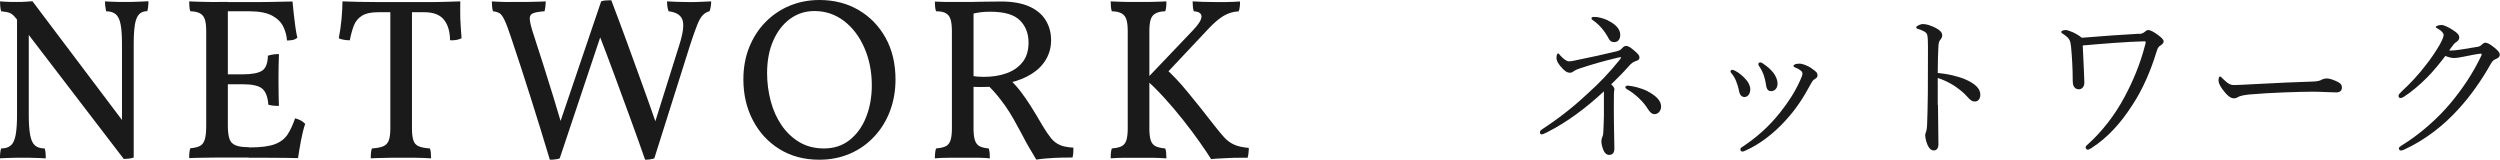
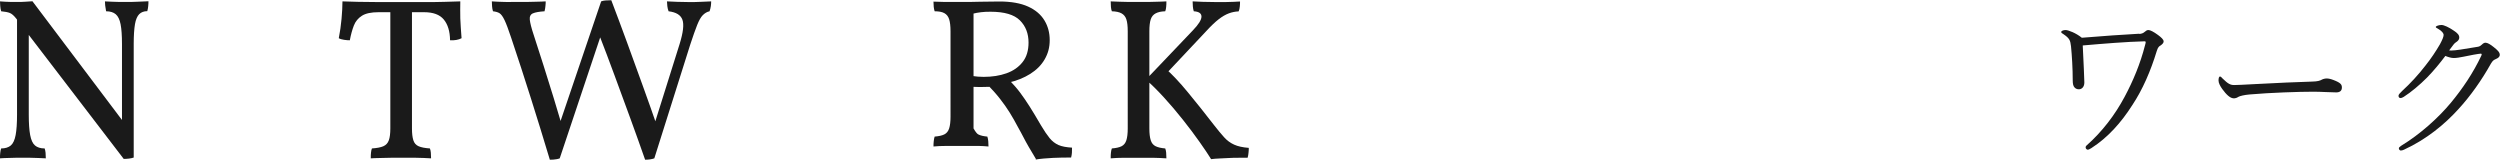
<svg xmlns="http://www.w3.org/2000/svg" id="_レイヤー_2" data-name="レイヤー 2" viewBox="0 0 217.25 13.88">
  <defs>
    <style>
      .cls-1 {
        fill: #1a1a1a;
        stroke-width: 0px;
      }
    </style>
  </defs>
  <g id="_レイヤー_1-2" data-name="レイヤー 1">
    <g>
-       <path class="cls-1" d="M139.39,7.93c-1.58,1.47-3.22,2.69-4.96,3.57-.2.1-.38.18-.46.18-.1,0-.15-.1-.15-.18,0-.07.04-.17.17-.25,1.33-.87,2.62-1.85,3.89-3.04,1.11-.99,2-1.93,2.86-3,.08-.1.13-.17.13-.2s-.03-.04-.07-.04c-.03,0-.14.03-.21.04-1.34.32-2.3.6-3.35.95-.21.07-.36.14-.45.21-.1.08-.22.15-.34.15-.29,0-.5-.15-.85-.57-.18-.22-.34-.46-.34-.7,0-.28.07-.41.14-.41.06,0,.1.08.18.17.31.35.59.52.76.52.18,0,.42-.04.64-.1,1.26-.25,2.3-.49,3.5-.77.29-.08.36-.14.48-.27.1-.11.2-.2.35-.2.14,0,.31.07.63.34.36.31.53.46.53.67,0,.17-.1.24-.35.32-.2.07-.36.18-.56.41-.49.56-.98,1.05-1.55,1.6.17.15.28.28.28.42,0,.07-.01.13-.03.21-.01.1-.01.17-.01.24-.01.71-.01,1.68,0,2.4.01.91.04,1.91.04,2.31,0,.38-.17.55-.46.55-.22,0-.39-.17-.49-.41-.14-.34-.18-.6-.18-.81,0-.11.04-.24.1-.39.06-.15.07-.25.08-.64.01-.38.04-.78.04-1.19v-2.09ZM139.74,1.79c.53.25,1.06.67,1.06,1.23,0,.42-.21.64-.53.64-.28,0-.41-.15-.57-.48-.25-.46-.71-1.02-1.19-1.36-.13-.08-.21-.14-.21-.22s.07-.13.2-.13c.27-.01.74.07,1.25.31ZM143.2,7.95c.66.34,1.15.78,1.15,1.3,0,.41-.28.67-.57.67-.21,0-.39-.14-.59-.46-.39-.64-1.09-1.3-1.81-1.71-.07-.04-.14-.11-.14-.17,0-.07.1-.15.21-.14.45.03,1.15.2,1.75.5Z" />
-       <path class="cls-1" d="M150.73,6.12c.43.22.7.48.94.73.28.29.43.63.43.91,0,.39-.22.67-.5.67-.22,0-.41-.13-.49-.57-.04-.24-.14-.55-.25-.83-.1-.24-.22-.45-.38-.64-.06-.07-.1-.13-.1-.17,0-.1.07-.15.14-.15s.14.01.21.06ZM157.42,5.94c.41.27.52.39.52.62,0,.14-.07.21-.25.32-.11.07-.18.14-.29.34-.71,1.32-1.36,2.31-2.31,3.33-.98,1.06-2.14,1.97-3.42,2.54-.11.06-.2.08-.25.08-.11,0-.18-.07-.18-.2,0-.08.04-.13.13-.18,1.33-.88,2.37-1.82,3.31-3,.74-.94,1.3-1.79,1.75-2.8.13-.28.2-.45.2-.59,0-.13-.06-.2-.13-.25-.15-.13-.36-.24-.57-.32-.06-.03-.08-.08-.08-.11,0-.04.08-.1.14-.13.08-.04.28-.06.39-.06.25,0,.73.18,1.06.41ZM153.21,5.53c.41.27.66.5.91.81.22.31.35.64.35.92-.01.39-.21.64-.53.66-.29,0-.42-.13-.48-.59-.04-.28-.11-.56-.2-.83-.1-.27-.22-.5-.38-.73-.06-.08-.08-.13-.08-.21,0-.07.07-.14.17-.14.07,0,.15.04.24.1Z" />
-       <path class="cls-1" d="M168.41,9.12c0,.81.04,2.49.04,3.39,0,.42-.18.56-.39.56-.17,0-.31-.06-.45-.28-.17-.25-.31-.76-.31-1.04,0-.13.07-.27.1-.38.01-.07.06-.22.07-.66.03-.76.04-1.36.06-2.68.01-1.36.01-2.65.01-3.94,0-.46-.01-.88-.07-1.08-.04-.11-.13-.21-.28-.29-.21-.11-.38-.17-.53-.21-.1-.03-.14-.07-.14-.13s.07-.11.14-.15c.11-.07.31-.14.43-.14.32,0,.67.11,1.13.34.34.17.56.39.56.64,0,.15-.07.28-.2.43-.07.1-.11.2-.13.49-.03.53-.06,1.34-.06,2.35.7.06,1.6.24,2.33.53.98.41,1.37.87,1.37,1.36,0,.38-.22.59-.45.59-.24.01-.39-.08-.7-.43-.29-.34-.69-.64-1.09-.92-.48-.31-.99-.55-1.46-.69v2.33Z" />
      <path class="cls-1" d="M185.9,2.95c.21-.01.36-.08.46-.17.13-.11.21-.17.34-.17.15,0,.45.15.83.43.27.2.49.39.49.56,0,.14-.13.25-.25.34-.14.08-.24.14-.35.5-.53,1.74-1.23,3.35-2.12,4.69-.98,1.54-2.14,2.83-3.56,3.74-.13.08-.24.14-.32.14s-.18-.1-.18-.2c0-.07.03-.13.13-.21,1.29-1.15,2.41-2.59,3.26-4.19.73-1.36,1.37-2.89,1.77-4.47.04-.14.06-.21.06-.28,0-.04-.03-.07-.1-.07-1.58.04-3.52.2-5.37.36.07,1.64.14,2.76.14,3.22,0,.38-.22.59-.48.59-.15,0-.29-.06-.38-.17-.1-.11-.15-.29-.15-.59,0-1.04-.07-2.17-.15-2.98-.06-.53-.14-.7-.67-1.06-.11-.07-.18-.1-.18-.18,0-.1.2-.17.38-.17.24,0,.92.27,1.41.67,1.67-.14,3.7-.28,5-.35Z" />
      <path class="cls-1" d="M194.09,8.54c-.28,0-.62-.31-.98-.81-.18-.25-.32-.52-.32-.73,0-.18.03-.35.13-.35.07,0,.13.07.22.17.49.48.69.57,1.01.57.29,0,.83-.03,1.78-.08,1.9-.11,3.8-.18,4.99-.22.48-.01.7-.08.85-.17.11-.06.28-.1.43-.1.14,0,.34.04.57.13.66.25.74.41.74.66,0,.28-.18.42-.49.42-.53,0-1.29-.06-1.98-.06-1.25,0-3.73.08-5.56.24-.45.04-.83.13-.97.21-.1.07-.24.13-.43.13Z" />
      <path class="cls-1" d="M210.9,6.75c-.63.63-1.36,1.25-2.02,1.67-.13.08-.21.1-.27.1-.11,0-.18-.07-.18-.2,0-.1.13-.24.32-.42.69-.63,1.43-1.43,2.02-2.2.48-.6.9-1.23,1.26-1.85.21-.39.32-.66.32-.81s-.14-.34-.5-.55c-.1-.06-.18-.08-.18-.15s.25-.17.5-.17c.21,0,.66.21,1.06.49.34.22.48.39.48.6,0,.15-.08.28-.28.41-.14.08-.21.18-.6.71.07.01.11.01.18.01.17,0,.48-.03.8-.08.63-.1,1.06-.17,1.54-.25.14-.03.24-.1.32-.18.11-.11.21-.17.32-.17.17,0,.43.15.71.38.32.25.53.45.53.67,0,.18-.14.28-.32.36-.24.11-.28.14-.45.41-.8,1.43-1.78,2.82-2.83,3.96-1.18,1.3-2.75,2.61-4.73,3.52-.1.04-.18.07-.27.07s-.17-.1-.17-.18.06-.14.18-.22c1.68-1.02,3.25-2.44,4.34-3.75,1.01-1.22,1.92-2.56,2.65-4.1.01-.04.03-.08.03-.11s-.03-.06-.07-.06c-.21.01-.98.15-1.53.27-.32.06-.57.11-.83.11-.21,0-.45-.07-.73-.18-.45.6-1.01,1.29-1.62,1.91Z" />
    </g>
    <g>
      <path class="cls-1" d="M10.76,13.82L1.4,1.6c-.19-.24-.37-.4-.54-.47s-.43-.12-.76-.15c-.04-.15-.07-.3-.08-.46-.01-.16-.02-.29-.02-.4.13.01.28.02.45.03s.34.01.52.02c.18,0,.35,0,.51,0,.25,0,.5,0,.73-.02.23-.01.44-.03.61-.04l7.98,10.58-.04,3.12ZM0,13.76c0-.17,0-.33.02-.47.01-.14.04-.27.08-.39.36,0,.64-.09.84-.26.2-.17.34-.48.42-.91.08-.43.12-1.02.12-1.77V1.5h1.02v8.46c0,.75.04,1.34.12,1.77.08.43.22.74.42.91.2.17.48.26.84.26.04.12.07.25.08.38.01.13.02.29.02.48-.2-.01-.42-.02-.65-.03-.23,0-.46-.01-.69-.02s-.44,0-.64,0c-.19,0-.41,0-.66,0-.25,0-.5.01-.73.02-.23,0-.44.02-.61.03ZM10.76,13.82l-.16-2V3.82c0-.73-.04-1.3-.12-1.71s-.22-.7-.42-.87c-.2-.17-.48-.26-.84-.26-.04-.23-.07-.4-.08-.51s-.02-.23-.02-.35c.2.01.41.02.62.03s.43.01.65.02c.22,0,.42,0,.61,0,.28,0,.6,0,.96-.02.36-.01.67-.03.94-.04,0,.13,0,.27-.02.42-.01.15-.04.29-.08.44-.29,0-.53.09-.7.26-.17.17-.3.46-.37.87-.07.41-.11.98-.11,1.71v9.88c-.11.04-.24.07-.4.09-.16.02-.31.03-.46.03Z" />
-       <path class="cls-1" d="M16.44.12c.2.01.45.02.75.03.3,0,.62.01.95.02s.65,0,.95,0h.71v10.76c0,.49.05.87.14,1.14.09.27.27.45.54.56.27.11.65.16,1.14.16v.9h-1.29c-.49,0-.98,0-1.48,0s-.96.01-1.39.02c-.43,0-.77.02-1.02.03,0-.19,0-.35.02-.49.01-.14.04-.26.08-.37.36-.03.64-.09.84-.2.2-.11.34-.3.42-.57s.12-.67.12-1.19V2.72c0-.45-.04-.8-.12-1.04-.08-.24-.22-.41-.42-.52-.2-.11-.48-.17-.84-.18-.04-.11-.07-.24-.08-.39-.01-.15-.02-.31-.02-.47ZM25.42.12c.03.29.06.63.1,1.02s.09.77.14,1.14c.05.37.11.71.18,1-.11.09-.24.16-.39.19s-.32.05-.51.05c-.03-.41-.13-.81-.32-1.2s-.51-.71-.97-.96-1.12-.38-1.99-.38h-2.28l.42-.8c1.05,0,1.96,0,2.71,0s1.37-.02,1.86-.03c.49-.01.84-.02,1.05-.02ZM24.24,4.7c-.01.33-.02.69-.03,1.08,0,.39-.01.75-.01,1.1s0,.73.01,1.16c0,.43.02.81.03,1.16-.17,0-.33,0-.48-.02-.15-.01-.29-.04-.44-.08-.05-.69-.24-1.16-.55-1.41-.31-.25-.88-.37-1.71-.37h-1.44v-.86h1.44c.83,0,1.4-.11,1.72-.32.32-.21.49-.65.5-1.3.17-.05.33-.09.48-.11.15-.02.31-.03.48-.03ZM25.64,10.28c.2.05.37.12.5.19s.26.17.38.29c-.15.45-.27.95-.37,1.48s-.18,1.03-.25,1.5c-.25-.01-.6-.02-1.03-.02s-.93,0-1.48-.01-1.14,0-1.77,0v-.9h.12c.96,0,1.68-.1,2.17-.29s.85-.48,1.09-.85c.24-.37.45-.83.64-1.38Z" />
      <path class="cls-1" d="M32.9,1.06c-.64,0-1.12.1-1.45.31-.33.21-.56.49-.7.85s-.26.79-.35,1.28c-.15,0-.31-.01-.5-.04-.19-.03-.34-.07-.46-.14.11-.56.19-1.12.24-1.68.05-.56.08-1.07.08-1.52.37.01.83.03,1.37.04.54.01,1.13.02,1.76.02h3.96c.65,0,1.24,0,1.79-.02.55-.01,1-.03,1.36-.04-.01.48-.01.97,0,1.48.02.51.06,1.08.11,1.72-.13.07-.28.12-.45.15-.17.03-.35.04-.55.03-.01-.79-.2-1.39-.55-1.81-.35-.42-.92-.63-1.71-.63h-3.96ZM33.92.72h1.88v10.44c0,.44.04.78.12,1.03s.23.42.46.52c.23.1.55.16.98.19.04.11.07.23.08.37.01.14.02.3.02.49-.43-.03-.86-.04-1.31-.05s-.88,0-1.31,0c-.28,0-.58,0-.89,0-.31,0-.62.01-.91.02-.29,0-.57.02-.82.03,0-.19,0-.35.02-.49.01-.14.04-.26.08-.37.43-.03.76-.09.99-.19.23-.1.39-.27.48-.52.09-.25.13-.59.13-1.03V.72Z" />
      <path class="cls-1" d="M42.74.12c.16.01.34.02.53.03s.39.01.6.02.41,0,.6,0h.53c.21,0,.46,0,.74,0s.57-.01.87-.02c.3,0,.57-.02.81-.03,0,.11,0,.24-.02.39-.01.15-.04.31-.08.47-.47.03-.8.09-1.01.18s-.3.28-.27.56.14.72.34,1.32c.27.81.55,1.69.85,2.64.3.95.6,1.9.89,2.85s.56,1.84.8,2.67h-.44L52.24.12c.11-.04.23-.07.36-.08.13-.01.31-.02.52-.02.44,1.15.89,2.36,1.36,3.64.47,1.28.93,2.56,1.39,3.83.46,1.27.89,2.49,1.29,3.65h-.4l2.3-7.32c.31-1,.39-1.7.24-2.11-.15-.41-.55-.65-1.2-.73-.05-.13-.09-.28-.11-.45-.02-.17-.03-.3-.03-.41.28.01.58.03.91.04.33.01.67.02,1.03.02.31,0,.63,0,.98-.02.35-.01.65-.03.92-.04,0,.13-.01.27-.03.42-.02.15-.06.29-.11.44-.23.05-.42.17-.59.34-.17.17-.33.46-.49.86-.16.4-.36.97-.6,1.7l-3.12,9.88c-.11.04-.23.07-.37.09s-.28.03-.43.03c-.4-1.15-.83-2.34-1.28-3.58-.45-1.24-.91-2.48-1.37-3.73s-.91-2.44-1.35-3.57h.18l-3.6,10.76c-.07.03-.15.05-.25.07s-.2.03-.3.04-.2.01-.31.01c-.53-1.77-1.08-3.55-1.64-5.32-.56-1.77-1.13-3.53-1.72-5.28-.24-.72-.43-1.23-.58-1.54-.15-.31-.29-.5-.43-.59s-.33-.14-.57-.17c-.04-.13-.07-.28-.08-.43-.01-.15-.02-.3-.02-.43Z" />
-       <path class="cls-1" d="M71.2,13.88c-1.32,0-2.47-.31-3.46-.92-.99-.61-1.76-1.45-2.31-2.5-.55-1.05-.83-2.24-.83-3.56,0-1.03.17-1.96.51-2.8.34-.84.81-1.57,1.41-2.18s1.3-1.09,2.1-1.42c.8-.33,1.66-.5,2.58-.5,1.28,0,2.42.29,3.41.87s1.78,1.39,2.35,2.42c.57,1.03.86,2.24.86,3.61,0,.99-.16,1.9-.48,2.75s-.78,1.59-1.37,2.22c-.59.63-1.29,1.13-2.1,1.48-.81.35-1.7.53-2.67.53ZM71.6,12.9c.87,0,1.61-.24,2.23-.73.62-.49,1.1-1.15,1.43-1.98.33-.83.5-1.76.5-2.77,0-1.2-.22-2.29-.65-3.27-.43-.98-1.02-1.76-1.77-2.33s-1.6-.86-2.56-.86c-.79,0-1.49.22-2.11.67s-1.11,1.08-1.47,1.89c-.36.81-.54,1.76-.54,2.84,0,.84.11,1.65.32,2.44.21.79.53,1.49.95,2.1.42.61.94,1.1,1.55,1.46.61.36,1.32.54,2.12.54Z" />
-       <path class="cls-1" d="M90.06,13.88c-.27-.44-.49-.81-.66-1.11-.17-.3-.33-.58-.46-.84-.13-.26-.29-.54-.46-.85-.25-.48-.5-.91-.74-1.3-.24-.39-.52-.78-.83-1.18-.31-.4-.7-.84-1.17-1.32l.52.26c-.35.01-.67.02-.96.02s-.57,0-.84-.02v-.94c.19.03.36.05.52.06.16.01.33.02.5.02.73,0,1.39-.1,1.98-.31.59-.21,1.05-.53,1.4-.97.35-.44.52-1.01.52-1.7,0-.79-.25-1.43-.75-1.93s-1.35-.75-2.55-.75c-.31,0-.58.01-.82.04-.24.03-.49.07-.76.14l.1-.22v10.18c0,.44.04.78.12,1.03s.22.42.41.52c.19.1.46.16.79.19.04.12.07.26.08.41.01.15.02.3.02.45-.28-.03-.57-.04-.88-.05-.31,0-.59,0-.85,0h-.65c-.35,0-.76,0-1.23,0-.47,0-.86.02-1.17.05,0-.15,0-.29.02-.44.01-.15.04-.29.08-.42.36-.03.64-.09.84-.19.2-.1.34-.27.42-.52s.12-.59.12-1.03V2.72c0-.45-.04-.8-.12-1.05s-.22-.42-.42-.53c-.2-.11-.48-.16-.84-.16-.04-.13-.07-.27-.08-.4-.01-.13-.02-.28-.02-.44.2.01.53.02,1,.03.47,0,.93,0,1.4,0,.55,0,1.1,0,1.66-.02.56-.01,1.12-.02,1.68-.02,1.01,0,1.84.15,2.48.44.64.29,1.11.69,1.42,1.2s.46,1.08.46,1.72-.15,1.17-.44,1.67-.71.92-1.25,1.26c-.54.34-1.18.6-1.93.77l.1-.24c.37.39.69.75.95,1.1.26.35.53.74.81,1.18.28.44.61.99,1,1.66.28.47.53.84.75,1.11.22.27.48.47.77.6.29.13.69.2,1.18.23,0,.16,0,.31-.01.44s-.03.27-.07.42c-.49,0-1.02,0-1.57.03s-1.08.07-1.57.15Z" />
+       <path class="cls-1" d="M90.06,13.88c-.27-.44-.49-.81-.66-1.11-.17-.3-.33-.58-.46-.84-.13-.26-.29-.54-.46-.85-.25-.48-.5-.91-.74-1.3-.24-.39-.52-.78-.83-1.18-.31-.4-.7-.84-1.17-1.32l.52.26c-.35.01-.67.02-.96.02s-.57,0-.84-.02v-.94c.19.03.36.05.52.06.16.01.33.02.5.02.73,0,1.39-.1,1.98-.31.59-.21,1.05-.53,1.4-.97.35-.44.52-1.01.52-1.7,0-.79-.25-1.43-.75-1.93s-1.35-.75-2.55-.75c-.31,0-.58.01-.82.04-.24.03-.49.07-.76.14l.1-.22v10.18s.22.42.41.52c.19.1.46.16.79.19.04.12.07.26.08.41.01.15.02.3.02.45-.28-.03-.57-.04-.88-.05-.31,0-.59,0-.85,0h-.65c-.35,0-.76,0-1.23,0-.47,0-.86.02-1.17.05,0-.15,0-.29.02-.44.01-.15.04-.29.08-.42.36-.03.64-.09.84-.19.2-.1.34-.27.42-.52s.12-.59.12-1.03V2.72c0-.45-.04-.8-.12-1.05s-.22-.42-.42-.53c-.2-.11-.48-.16-.84-.16-.04-.13-.07-.27-.08-.4-.01-.13-.02-.28-.02-.44.2.01.53.02,1,.03.47,0,.93,0,1.4,0,.55,0,1.1,0,1.66-.02.56-.01,1.12-.02,1.68-.02,1.01,0,1.84.15,2.48.44.64.29,1.11.69,1.42,1.2s.46,1.08.46,1.72-.15,1.17-.44,1.67-.71.92-1.25,1.26c-.54.34-1.18.6-1.93.77l.1-.24c.37.39.69.75.95,1.1.26.35.53.74.81,1.18.28.44.61.99,1,1.66.28.47.53.84.75,1.11.22.27.48.47.77.6.29.13.69.2,1.18.23,0,.16,0,.31-.01.44s-.03.27-.07.42c-.49,0-1.02,0-1.57.03s-1.08.07-1.57.15Z" />
      <path class="cls-1" d="M96.52,13.76c0-.19,0-.35.02-.49.01-.14.04-.26.08-.37.36-.03.64-.09.84-.19.2-.1.34-.27.42-.52s.12-.59.12-1.03V2.72c0-.45-.04-.8-.12-1.04-.08-.24-.22-.41-.42-.52-.2-.11-.48-.17-.84-.18-.04-.11-.07-.23-.08-.38-.01-.15-.02-.31-.02-.48.25.01.51.02.77.03.26,0,.53.01.81.02.28,0,.56,0,.84,0s.57,0,.84,0,.53-.01.79-.02c.26,0,.52-.02.79-.03,0,.17,0,.33-.02.48-.01.15-.04.27-.08.38-.35.01-.62.07-.83.18-.21.11-.35.28-.43.52-.08.24-.12.59-.12,1.04v8.44c0,.44.04.78.12,1.03s.22.42.43.52c.21.1.48.16.83.19.04.11.07.23.08.37.01.14.02.3.02.49-.4-.03-.81-.04-1.22-.05-.41,0-.81,0-1.2,0s-.8,0-1.24,0c-.44,0-.83.02-1.18.05ZM105.24,13.82c-.24-.39-.57-.88-1-1.49-.43-.61-.91-1.25-1.45-1.93-.54-.68-1.09-1.33-1.65-1.94-.56-.61-1.08-1.13-1.56-1.54l4.08-4.28c.49-.51.74-.9.75-1.19,0-.29-.22-.44-.67-.47-.04-.13-.07-.27-.08-.42-.01-.15-.02-.29-.02-.44.23.01.53.03.9.04.37.01.76.02,1.16.02.27,0,.52,0,.77,0s.48-.01.7-.02.42-.02.59-.03c0,.13,0,.28-.02.44-.01.16-.05.3-.1.42-.29.01-.58.07-.85.17-.27.1-.57.27-.88.51-.31.24-.68.59-1.11,1.06l-3.5,3.72v-.48c.56.49,1.2,1.17,1.91,2.03.71.86,1.48,1.82,2.29,2.87.33.43.63.78.88,1.06.25.28.54.49.87.64.33.15.75.24,1.27.28,0,.11,0,.24-.02.4-.01.16-.04.31-.08.46h-.78c-.27,0-.54,0-.82.02-.28.01-.55.03-.82.04-.27.01-.52.03-.76.06Z" />
    </g>
  </g>
</svg>